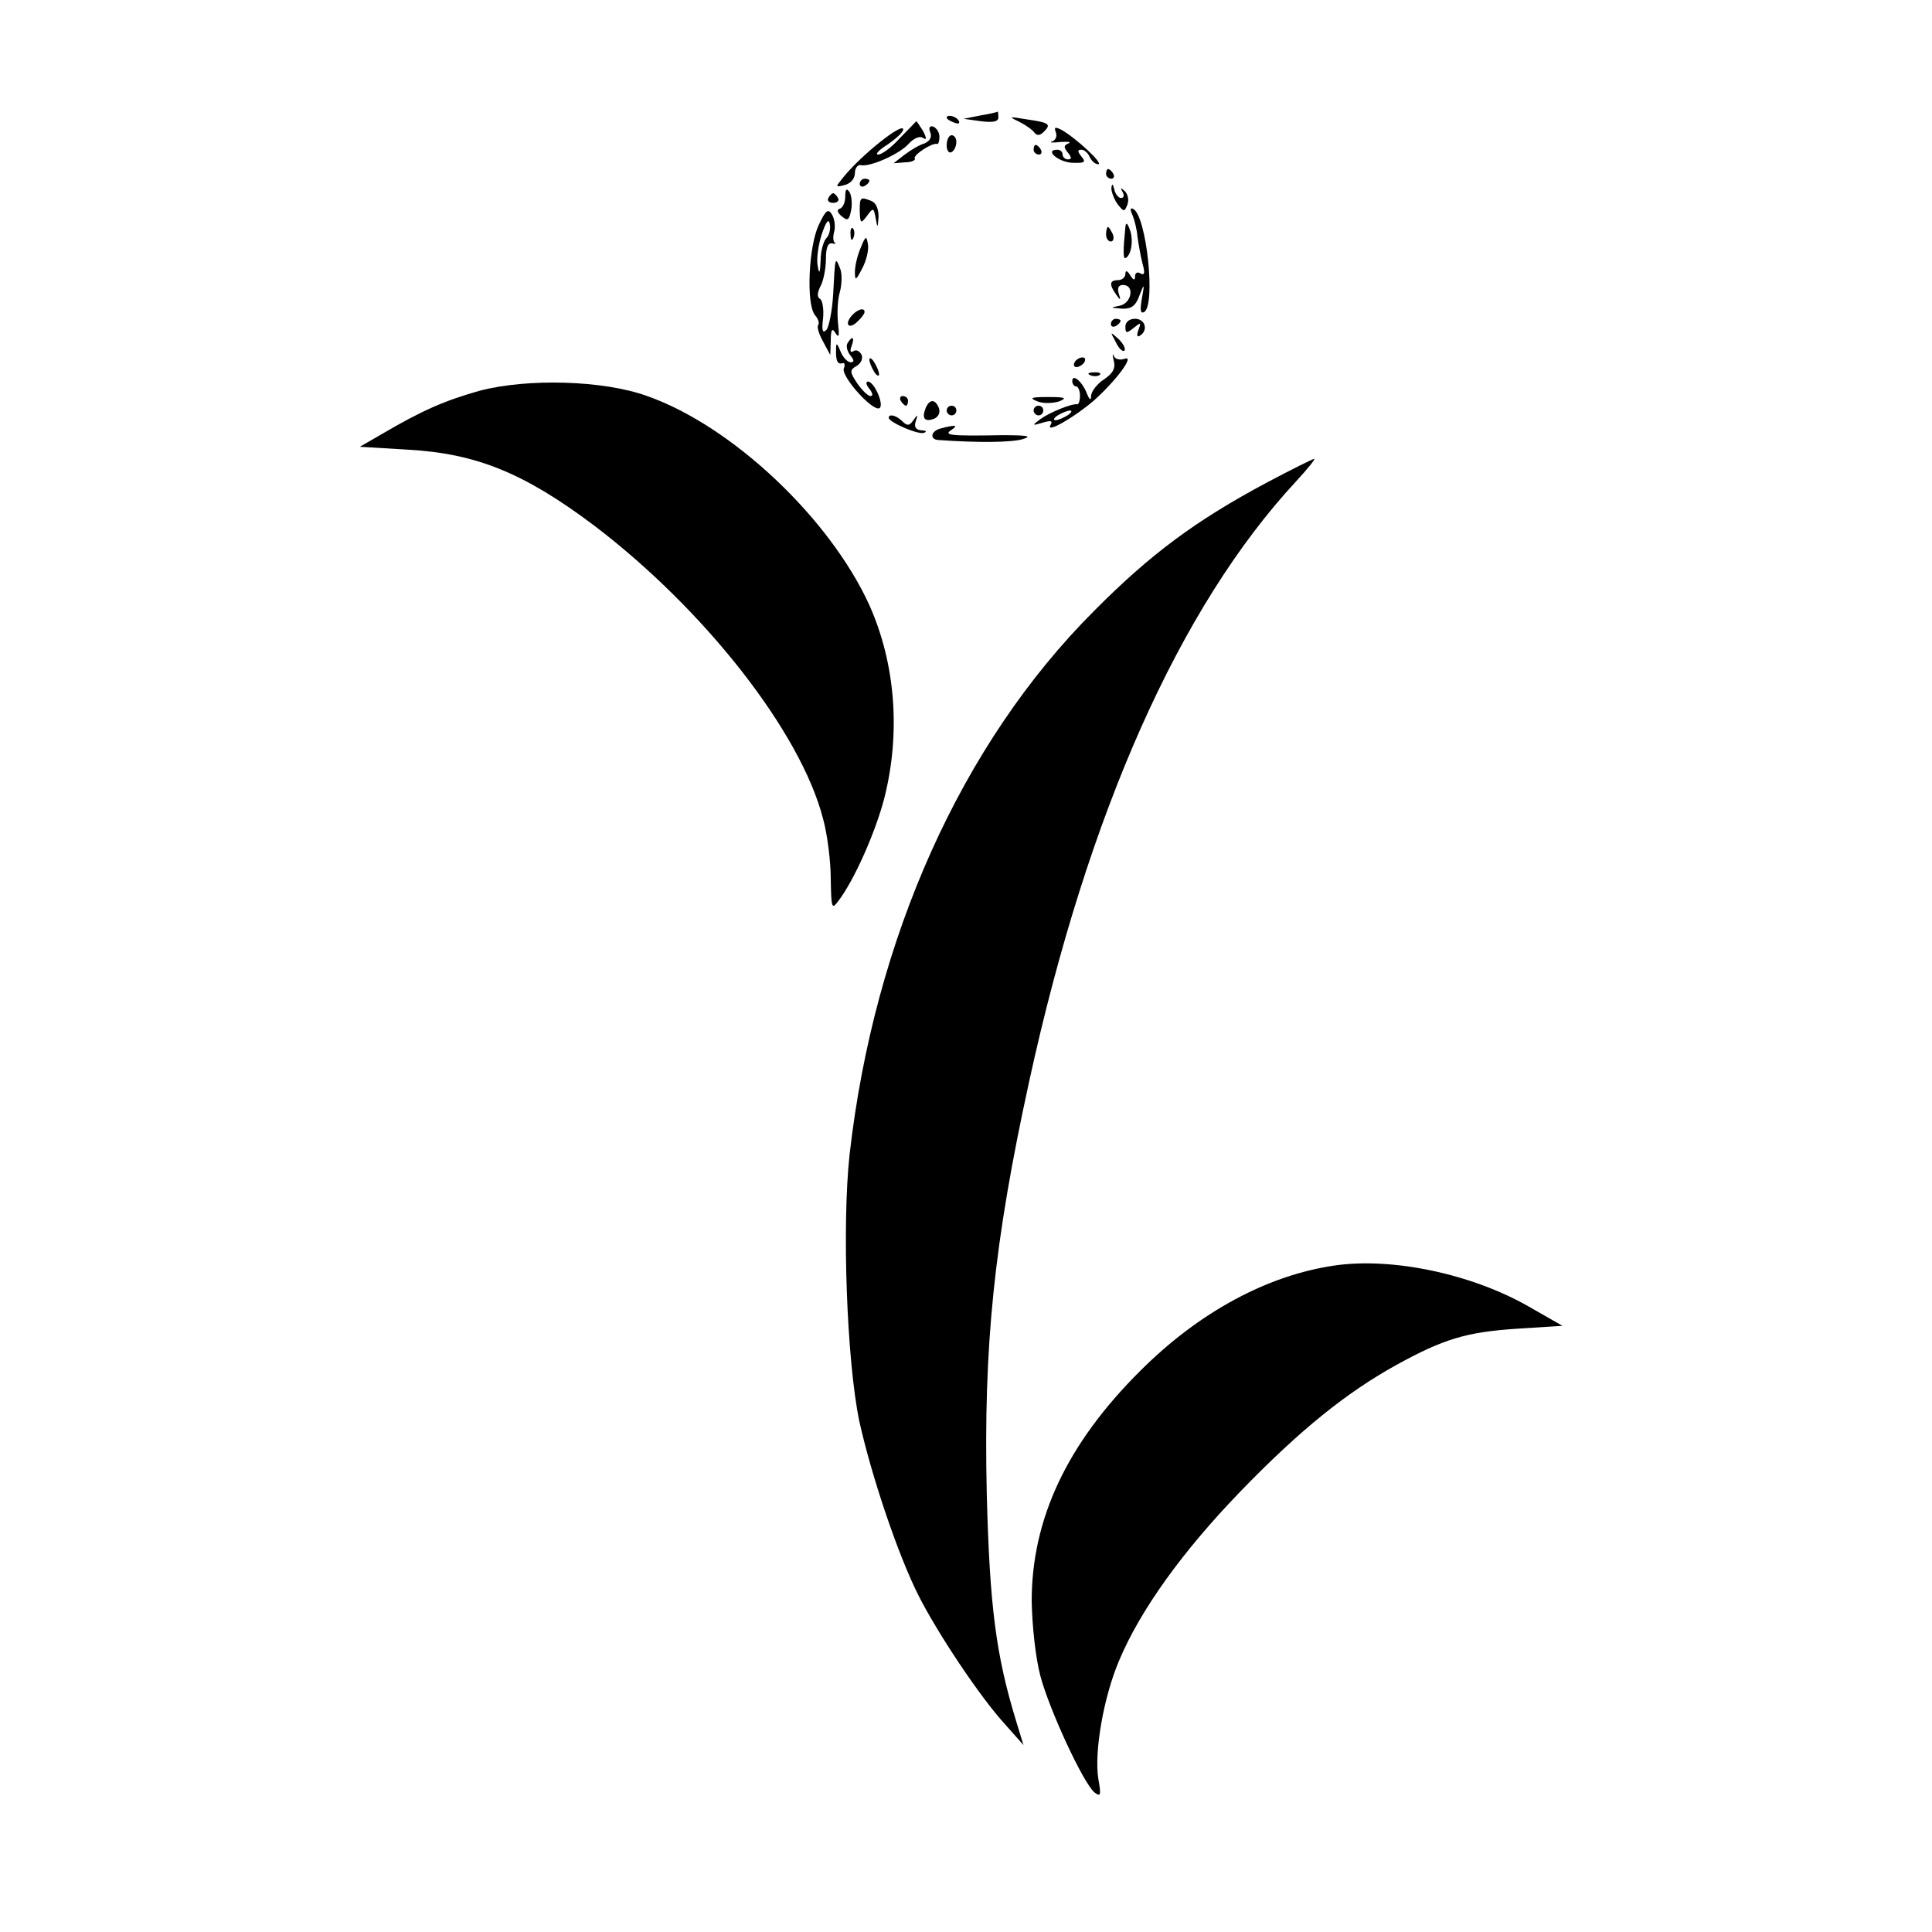
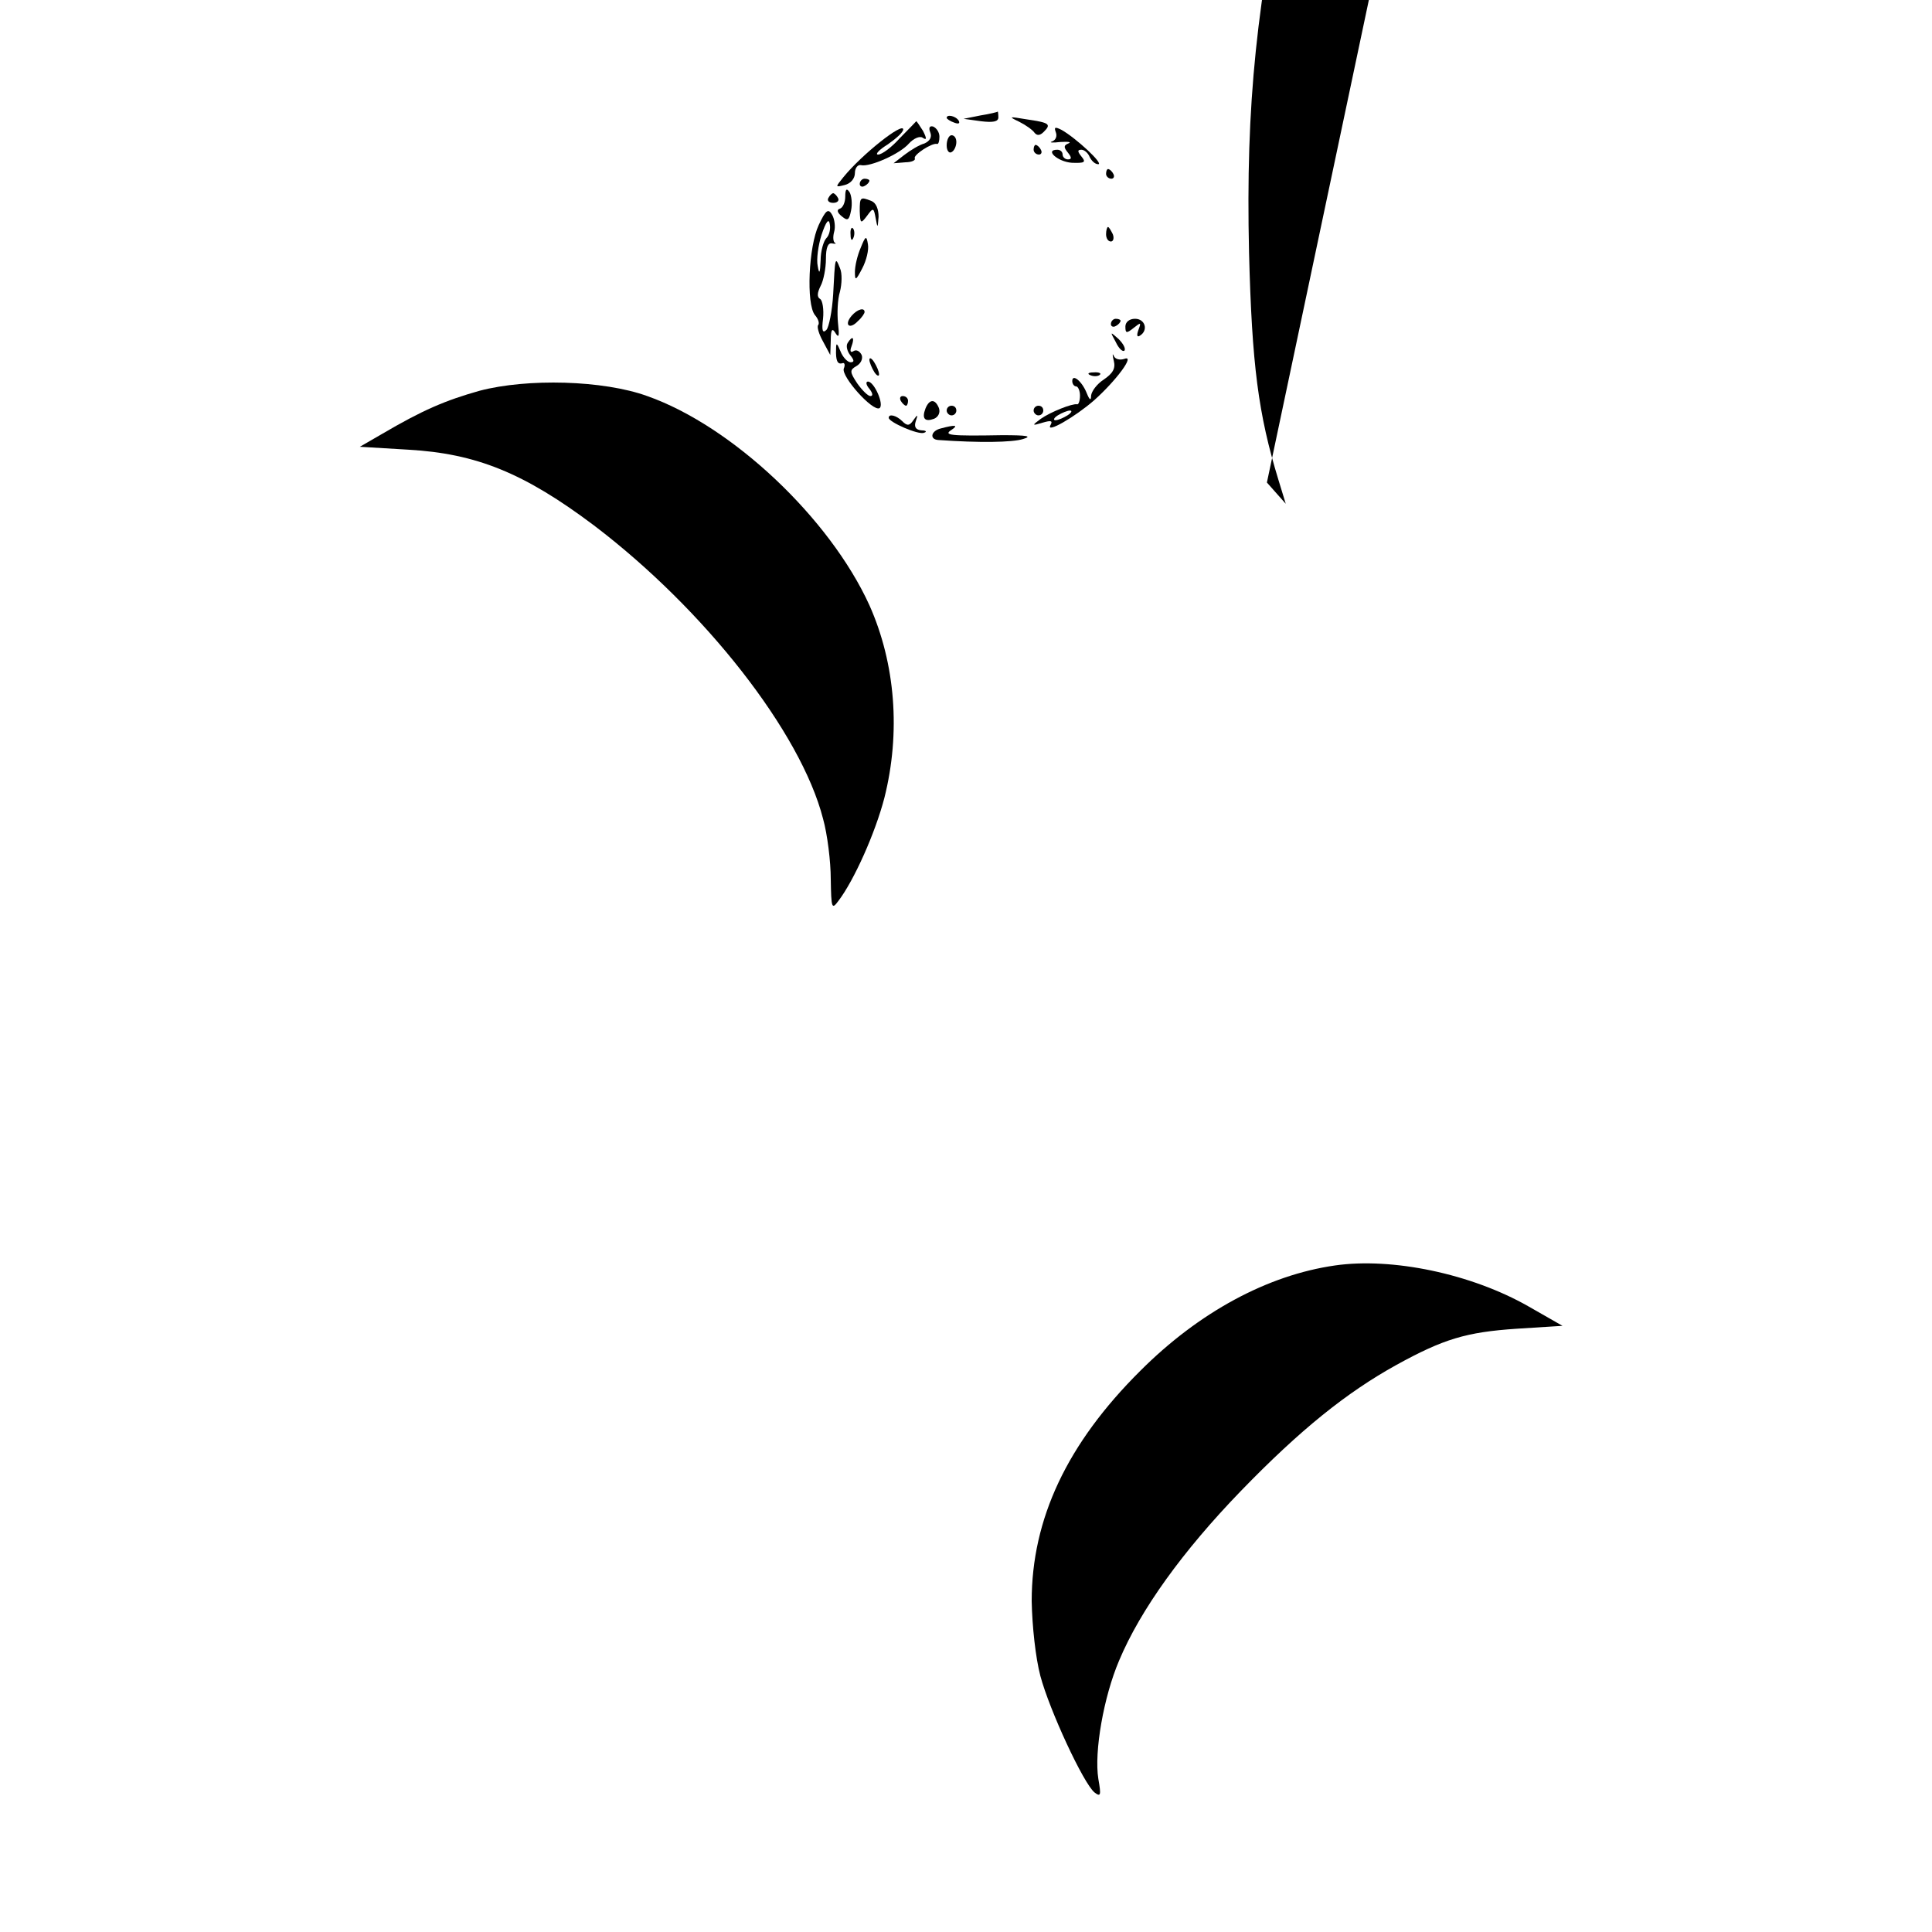
<svg xmlns="http://www.w3.org/2000/svg" version="1.0" width="400pt" height="400pt" viewBox="0 0 400 400" preserveAspectRatio="xMidYMid meet">
  <g transform="translate(0,400) scale(0.1,-0.1)" fill="#000000" stroke="none">
    <path d="M2030 3761 l-35 -7 36 -5 c25 -3 36 -1 36 8 0 7 -1 12 -1 12 -1 -1 -17 -5 -36 -8z" />
    <path d="M1960 3756 c0 -2 7 -7 16 -10 8 -3 12 -2 9 4 -6 10 -25 14 -25 6z" />
    <path d="M2110 3748 c14 -7 28 -17 32 -23 5 -6 11 -6 19 2 16 16 12 19 -36 26 -36 6 -38 6 -15 -5z" />
    <path d="M1863 3714 c-17 -19 -37 -34 -45 -34 -7 0 2 10 20 21 17 12 32 25 32 31 0 16 -86 -52 -124 -99 -17 -21 -17 -21 3 -16 12 3 21 13 21 25 0 10 6 18 13 16 18 -4 80 23 99 45 9 10 22 16 28 12 9 -6 9 -2 1 14 -7 11 -13 20 -14 20 -1 -1 -16 -17 -34 -35z" />
    <path d="M1926 3726 c4 -10 -1 -18 -12 -23 -11 -3 -29 -14 -42 -24 l-22 -17 24 2 c13 0 22 4 20 8 -4 7 36 33 46 30 3 -1 5 6 5 15 0 9 -6 18 -13 21 -7 2 -10 -2 -6 -12z" />
    <path d="M2186 3726 c3 -8 0 -16 -8 -19 -7 -2 1 -3 17 -1 17 1 24 0 17 -3 -10 -4 -10 -8 -1 -19 8 -10 8 -14 0 -14 -6 0 -11 5 -11 10 0 6 -5 10 -11 10 -27 0 1 -25 30 -27 27 -1 30 1 20 13 -8 10 -9 14 0 14 6 0 14 -7 17 -15 4 -8 11 -15 18 -15 11 1 -46 54 -76 71 -14 7 -16 6 -12 -5z" />
    <path d="M1960 3699 c0 -11 5 -17 10 -14 6 3 10 13 10 21 0 8 -4 14 -10 14 -5 0 -10 -9 -10 -21z" />
    <path d="M2140 3690 c0 -5 5 -10 11 -10 5 0 7 5 4 10 -3 6 -8 10 -11 10 -2 0 -4 -4 -4 -10z" />
    <path d="M2290 3640 c0 -5 5 -10 11 -10 5 0 7 5 4 10 -3 6 -8 10 -11 10 -2 0 -4 -4 -4 -10z" />
    <path d="M1780 3619 c0 -5 5 -7 10 -4 6 3 10 8 10 11 0 2 -4 4 -10 4 -5 0 -10 -5 -10 -11z" />
-     <path d="M2301 3610 c0 -8 6 -23 13 -33 13 -16 14 -16 20 -1 4 10 1 22 -5 28 -9 8 -10 8 -5 -1 4 -7 3 -13 -3 -13 -5 0 -12 8 -14 18 -3 12 -5 13 -6 2z" />
    <path d="M1750 3593 c0 -12 -5 -23 -11 -25 -7 -2 -6 -8 4 -16 12 -10 15 -8 19 12 3 14 1 31 -3 38 -6 9 -9 7 -9 -9z" />
    <path d="M1715 3590 c-3 -5 1 -10 10 -10 9 0 13 5 10 10 -3 6 -8 10 -10 10 -2 0 -7 -4 -10 -10z" />
    <path d="M1780 3563 c1 -26 2 -27 15 -10 13 18 14 17 18 -5 4 -21 4 -21 6 3 0 16 -5 29 -15 33 -23 9 -24 8 -24 -21z" />
    <path d="M1695 3534 c-21 -45 -26 -163 -8 -186 7 -8 10 -17 7 -21 -3 -3 1 -18 10 -34 l15 -28 1 30 c0 23 3 27 10 15 7 -11 8 -5 5 21 -2 20 -1 49 4 65 4 16 5 38 0 49 -10 25 -10 23 -14 -54 -2 -35 -9 -69 -14 -74 -8 -8 -10 -1 -7 23 2 19 -1 38 -6 41 -7 4 -6 13 1 27 6 11 11 37 11 56 0 23 4 34 13 32 6 -1 9 -1 6 1 -4 2 -5 12 -2 23 3 10 1 26 -4 35 -8 14 -13 11 -28 -21z m16 -27 c-6 -6 -12 -27 -12 -46 -1 -27 -3 -30 -6 -12 -3 14 1 43 8 65 9 27 15 35 17 22 2 -10 -1 -23 -7 -29z" />
-     <path d="M2345 3554 c4 -10 9 -30 10 -44 2 -14 6 -38 10 -54 6 -21 5 -27 -4 -22 -6 4 -11 1 -11 -6 0 -9 -3 -9 -10 2 -6 10 -10 11 -10 3 0 -7 -7 -13 -15 -13 -18 0 -19 -9 -4 -30 9 -13 10 -12 5 3 -3 11 0 17 9 17 25 0 18 -38 -7 -43 -20 -4 -20 -4 4 -6 20 -1 29 5 37 27 10 26 11 26 5 -7 -4 -23 -3 -31 5 -27 24 15 5 196 -22 213 -7 4 -8 0 -2 -13z" />
-     <path d="M2330 3530 c-5 -50 -5 -68 1 -64 12 7 16 39 8 59 -5 14 -8 15 -9 5z" />
    <path d="M1761 3514 c0 -11 3 -14 6 -6 3 7 2 16 -1 19 -3 4 -6 -2 -5 -13z" />
    <path d="M2290 3515 c0 -8 4 -15 10 -15 5 0 7 7 4 15 -4 8 -8 15 -10 15 -2 0 -4 -7 -4 -15z" />
    <path d="M1782 3487 c-7 -16 -12 -38 -12 -50 0 -19 2 -18 15 7 9 17 14 39 12 50 -3 19 -5 18 -15 -7z" />
    <path d="M1763 3346 c-16 -19 -4 -29 13 -11 8 7 14 16 14 19 0 10 -15 6 -27 -8z" />
    <path d="M2300 3329 c0 -5 5 -7 10 -4 6 3 10 8 10 11 0 2 -4 4 -10 4 -5 0 -10 -5 -10 -11z" />
    <path d="M2330 3324 c0 -14 2 -15 17 -3 15 12 16 12 10 -4 -4 -11 -3 -16 3 -12 18 11 11 35 -10 35 -12 0 -20 -7 -20 -16z" />
    <path d="M2310 3292 c6 -13 14 -21 18 -18 3 4 -2 14 -12 24 -18 16 -18 16 -6 -6z" />
    <path d="M1755 3290 c-4 -6 -1 -17 5 -25 9 -11 9 -15 1 -15 -6 0 -16 10 -21 23 -7 17 -9 18 -9 5 -1 -25 3 -33 13 -30 5 2 6 -4 3 -11 -6 -16 60 -90 74 -82 10 7 -11 55 -24 55 -5 0 -4 -7 3 -15 7 -9 8 -15 2 -15 -5 0 -17 12 -27 26 -16 24 -16 28 -2 36 9 5 14 15 11 23 -4 8 -11 12 -17 8 -6 -4 -8 0 -4 10 7 19 2 23 -8 7z" />
    <path d="M2306 3253 c4 -16 -2 -26 -21 -39 -14 -9 -25 -24 -26 -33 0 -11 -3 -10 -9 5 -10 25 -30 41 -30 25 0 -6 4 -11 8 -11 4 0 8 -9 8 -19 0 -11 -3 -19 -6 -18 -10 2 -55 -16 -75 -30 -19 -14 -19 -15 4 -8 17 5 21 4 16 -5 -11 -19 51 17 90 51 46 41 86 95 63 86 -9 -3 -19 -1 -22 6 -3 7 -3 2 0 -10z m-96 -113 c-8 -5 -19 -10 -25 -10 -5 0 -3 5 5 10 8 5 20 10 25 10 6 0 3 -5 -5 -10z" />
    <path d="M1800 3255 c0 -5 5 -17 10 -25 5 -8 10 -10 10 -5 0 6 -5 17 -10 25 -5 8 -10 11 -10 5z" />
-     <path d="M2225 3250 c-3 -5 -2 -10 4 -10 5 0 13 5 16 10 3 6 2 10 -4 10 -5 0 -13 -4 -16 -10z" />
    <path d="M2258 3223 c7 -3 16 -2 19 1 4 3 -2 6 -13 5 -11 0 -14 -3 -6 -6z" />
    <path d="M993 3191 c-71 -20 -118 -40 -203 -90 l-45 -26 100 -6 c141 -8 240 -48 385 -157 229 -174 428 -428 474 -607 9 -32 16 -89 16 -125 1 -61 2 -64 16 -45 32 42 76 140 95 213 34 135 23 278 -31 399 -82 180 -284 371 -460 433 -91 33 -248 37 -347 11z" />
    <path d="M1865 3170 c3 -5 8 -10 11 -10 2 0 4 5 4 10 0 6 -5 10 -11 10 -5 0 -7 -4 -4 -10z" />
-     <path d="M2148 3169 c12 -5 32 -4 45 0 17 7 13 9 -23 9 -36 0 -40 -2 -22 -9z" />
    <path d="M1916 3154 c-8 -21 -1 -28 18 -21 9 4 13 13 10 22 -8 20 -20 19 -28 -1z" />
    <path d="M1960 3150 c0 -5 5 -10 10 -10 6 0 10 5 10 10 0 6 -4 10 -10 10 -5 0 -10 -4 -10 -10z" />
    <path d="M2140 3150 c0 -5 5 -10 10 -10 6 0 10 5 10 10 0 6 -4 10 -10 10 -5 0 -10 -4 -10 -10z" />
    <path d="M1840 3135 c0 -9 62 -36 73 -31 7 2 4 5 -5 5 -12 1 -16 7 -12 19 5 14 4 15 -5 2 -8 -12 -13 -12 -23 -2 -12 12 -28 16 -28 7z" />
    <path d="M1948 3113 c-21 -5 -24 -23 -5 -24 84 -6 153 -5 175 2 20 6 9 8 -43 8 -110 -2 -122 0 -105 11 15 10 8 11 -22 3z" />
-     <path d="M2623 3001 c-146 -78 -240 -147 -358 -266 -274 -274 -455 -677 -506 -1125 -16 -147 -6 -426 20 -552 25 -113 80 -277 123 -362 39 -77 126 -208 178 -265 l39 -44 -15 49 c-42 137 -55 238 -61 471 -7 308 15 521 88 855 121 554 311 981 552 1241 24 26 41 47 38 47 -3 0 -47 -22 -98 -49z" />
+     <path d="M2623 3001 l39 -44 -15 49 c-42 137 -55 238 -61 471 -7 308 15 521 88 855 121 554 311 981 552 1241 24 26 41 47 38 47 -3 0 -47 -22 -98 -49z" />
    <path d="M2764 1380 c-140 -20 -282 -97 -403 -218 -152 -151 -225 -307 -225 -477 1 -52 8 -117 18 -155 19 -71 89 -222 112 -241 13 -10 14 -6 8 28 -9 56 11 170 43 245 44 105 132 227 252 351 123 127 219 204 322 261 98 54 145 68 249 75 l95 6 -70 40 c-119 68 -283 102 -401 85z" />
  </g>
</svg>